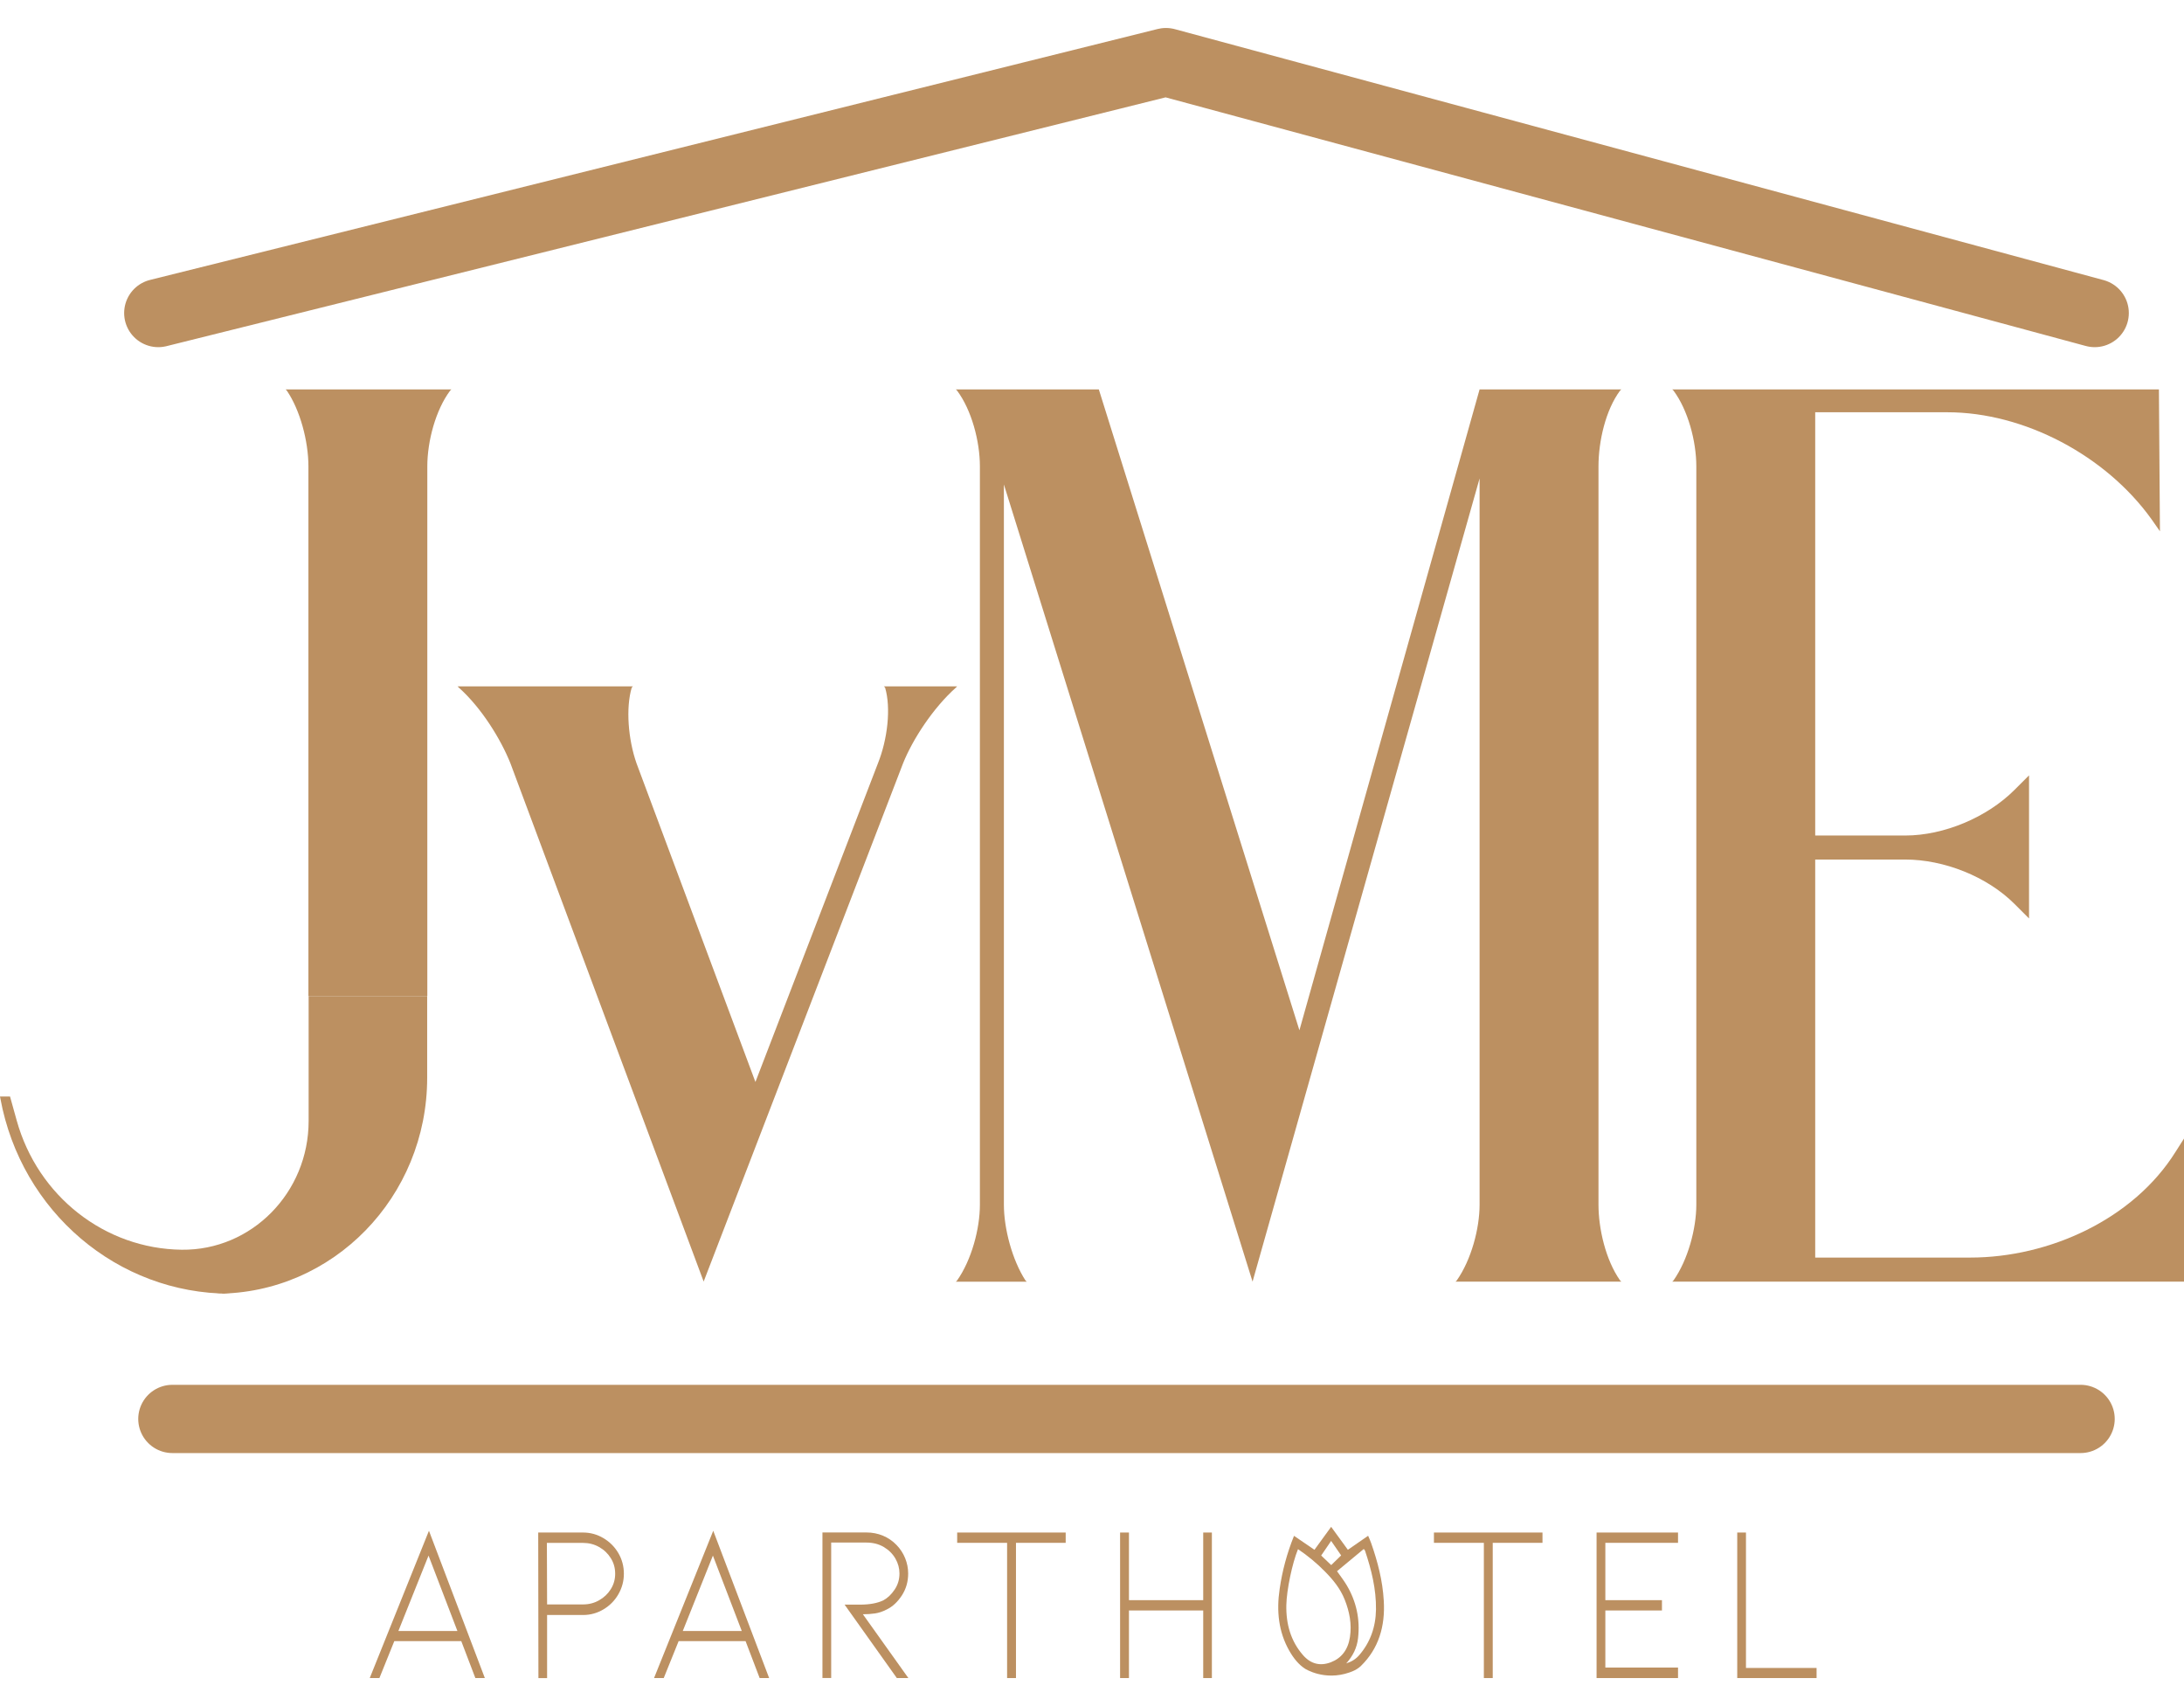
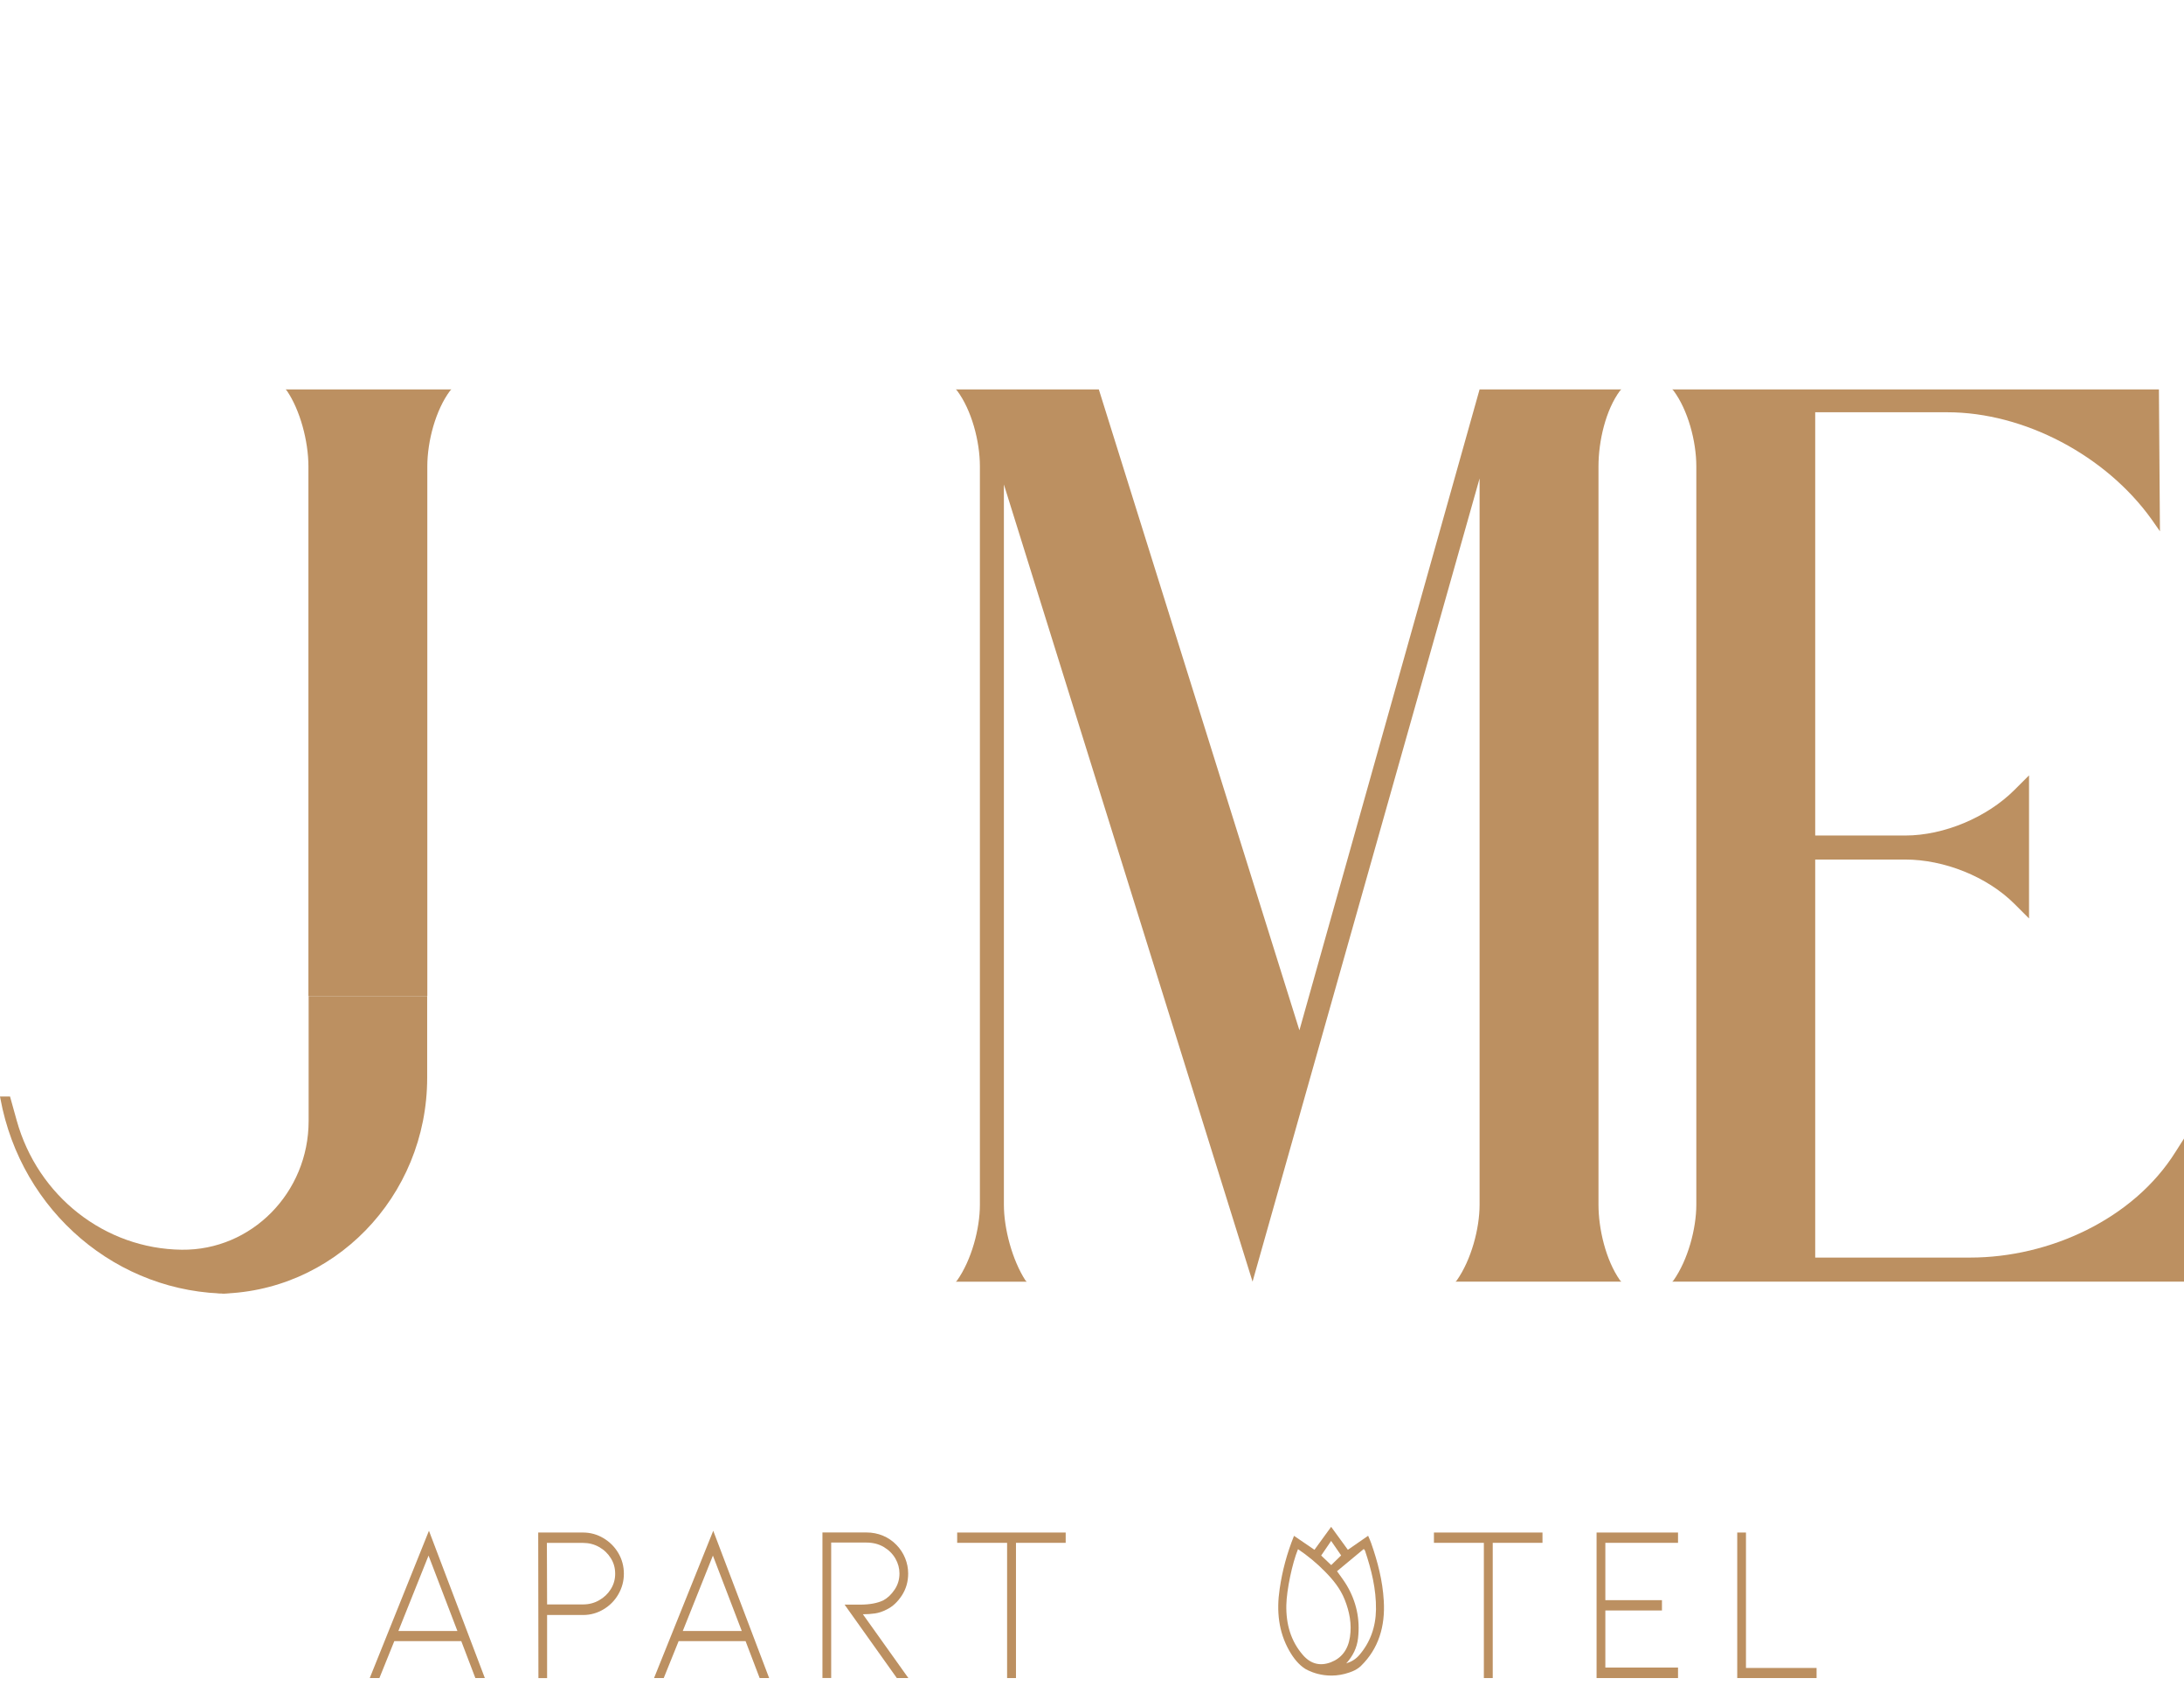
<svg xmlns="http://www.w3.org/2000/svg" width="64" height="50" viewBox="0 0 64 50" fill="none">
-   <path d="M14.958 22.371C14.676 21.666 14.114 20.749 13.445 20.151L13.409 20.115H18.547L18.512 20.151C18.335 20.749 18.406 21.666 18.653 22.371L22.137 31.709L25.727 22.371C26.009 21.666 26.114 20.749 25.937 20.151L25.901 20.115H28.048L28.012 20.151C27.343 20.749 26.745 21.666 26.463 22.371L20.62 37.558L14.958 22.371Z" fill="#BC9061" />
  <path d="M47.511 37.56H42.653L42.689 37.525C43.111 36.926 43.358 36.01 43.358 35.304V14.021L36.705 37.56L29.418 14.198V35.306C29.418 36.012 29.664 36.928 30.051 37.527L30.087 37.562H28.01L28.046 37.527C28.469 36.928 28.715 36.012 28.715 35.306V13.668C28.715 12.928 28.469 12.012 28.046 11.447L28.01 11.412H32.2L38.078 30.194L43.358 11.412H47.511L47.475 11.447C47.053 12.012 46.842 12.928 46.842 13.668V35.304C46.842 36.01 47.053 36.926 47.475 37.525L47.511 37.56Z" fill="#BC9061" />
  <path d="M53.193 25.192V36.855H57.734C60.057 36.855 62.521 35.728 63.754 33.754L64 33.367V37.56H49.004L49.04 37.525C49.462 36.926 49.709 36.01 49.709 35.304V13.668C49.709 12.928 49.462 12.012 49.04 11.447L49.004 11.412H63.265L63.295 15.57L63.049 15.218C61.711 13.35 59.318 12.082 57.065 12.082H53.193V24.486H55.834C56.959 24.486 58.228 23.957 59.036 23.146L59.459 22.723V26.917L59.036 26.494C58.226 25.683 56.959 25.19 55.834 25.19H53.193V25.192Z" fill="#BC9061" />
-   <path d="M4.638 9.174L34.167 1.82L61.383 9.174" stroke="#BC9061" stroke-width="2" stroke-miterlimit="10" stroke-linecap="round" stroke-linejoin="round" />
  <path d="M40.55 46.912C40.517 46.322 40.37 45.763 40.179 45.219C40.155 45.151 40.125 45.086 40.092 45.008C39.885 45.151 39.691 45.284 39.498 45.419C39.337 45.199 39.178 44.978 39.008 44.746C38.833 44.986 38.676 45.205 38.519 45.419C38.319 45.282 38.122 45.149 37.92 45.01C37.713 45.523 37.576 46.034 37.499 46.566C37.403 47.21 37.465 47.821 37.781 48.377C37.91 48.604 38.06 48.786 38.243 48.904C38.243 48.904 38.811 49.272 39.546 49.013C39.568 49.007 39.599 48.995 39.631 48.981C39.716 48.946 39.798 48.898 39.869 48.834C39.875 48.828 39.881 48.824 39.885 48.818C40.395 48.319 40.596 47.667 40.55 46.912ZM39.008 45.159C39.109 45.306 39.202 45.441 39.301 45.584C39.202 45.68 39.107 45.771 39.01 45.867C38.914 45.775 38.819 45.686 38.716 45.587C38.815 45.441 38.906 45.308 39.008 45.159ZM37.695 47.031C37.705 46.596 37.866 45.817 38.037 45.4C38.323 45.594 38.585 45.809 38.827 46.056C39.061 46.294 39.276 46.552 39.407 46.884C39.544 47.23 39.617 47.592 39.559 47.976C39.502 48.351 39.309 48.596 39 48.715C38.69 48.834 38.41 48.767 38.182 48.504C37.83 48.101 37.681 47.6 37.695 47.031ZM39.831 48.506C39.732 48.62 39.615 48.695 39.45 48.749C39.647 48.528 39.764 48.292 39.796 48.011C39.861 47.445 39.742 46.928 39.466 46.461C39.385 46.324 39.288 46.199 39.18 46.046C39.438 45.831 39.699 45.614 39.963 45.396C39.984 45.422 39.996 45.429 40 45.443C40.187 46 40.33 46.568 40.322 47.171C40.314 47.687 40.151 48.136 39.831 48.506Z" fill="#BC9061" />
  <path d="M11.555 48.095L11.118 49.178H10.835L12.57 44.861L14.208 49.178H13.93L13.517 48.095H11.555ZM12.558 45.589L11.674 47.799H13.404L12.558 45.589Z" fill="#BC9061" />
  <path d="M15.778 49.178L15.772 44.913H17.086C17.301 44.913 17.501 44.969 17.684 45.078C17.867 45.187 18.014 45.334 18.121 45.517C18.228 45.7 18.282 45.903 18.282 46.121C18.282 46.336 18.228 46.535 18.121 46.722C18.014 46.908 17.867 47.056 17.684 47.165C17.501 47.274 17.301 47.33 17.086 47.33H16.032V49.18H15.778V49.178ZM16.032 47.02H17.086C17.257 47.02 17.414 46.98 17.557 46.898C17.7 46.817 17.815 46.708 17.9 46.571C17.986 46.433 18.027 46.282 18.027 46.121C18.027 45.954 17.986 45.803 17.9 45.666C17.815 45.529 17.702 45.42 17.557 45.338C17.414 45.257 17.257 45.217 17.086 45.217H16.026L16.032 47.02Z" fill="#BC9061" />
  <path d="M19.887 48.095L19.45 49.178H19.166L20.901 44.861L22.539 49.178H22.261L21.848 48.095H19.887ZM20.891 45.589L20.008 47.799H21.737L20.891 45.589Z" fill="#BC9061" />
  <path d="M26.281 49.178L24.75 47.026H25.203C25.483 47.026 25.709 46.984 25.884 46.901C26.013 46.831 26.124 46.724 26.218 46.583C26.313 46.441 26.358 46.285 26.358 46.114C26.358 45.961 26.319 45.815 26.239 45.676C26.16 45.539 26.047 45.426 25.9 45.338C25.753 45.251 25.582 45.207 25.39 45.207H24.357V49.176H24.101V44.911H25.388C25.562 44.911 25.723 44.943 25.876 45.006C26.027 45.07 26.16 45.161 26.273 45.279C26.382 45.392 26.466 45.521 26.525 45.666C26.583 45.811 26.613 45.959 26.613 46.114C26.613 46.354 26.551 46.569 26.426 46.76C26.301 46.95 26.154 47.087 25.983 47.169C25.866 47.23 25.751 47.268 25.64 47.284C25.529 47.3 25.41 47.308 25.286 47.308L26.619 49.178H26.281Z" fill="#BC9061" />
  <path d="M31.229 44.913V45.215H29.772V49.178H29.512V45.215H28.049V44.913H31.229Z" fill="#BC9061" />
-   <path d="M35.259 47.197H33.083V49.178H32.823V46.895V44.913H33.083V46.895H35.259V44.913H35.513V47.04V49.178H35.259V47.197Z" fill="#BC9061" />
  <path d="M45.201 44.913V45.215H43.743V49.178H43.483V45.215H42.02V44.913H45.201Z" fill="#BC9061" />
  <path d="M46.786 49.178V44.913H49.173V45.215H47.043V46.895H48.702V47.197H47.043V48.87H49.173V49.178H46.786Z" fill="#BC9061" />
  <path d="M50.908 49.178V44.913H51.164V48.882H53.233V49.178H50.908Z" fill="#BC9061" />
-   <path d="M5.051 41.584H60.97" stroke="#BC9061" stroke-width="2" stroke-miterlimit="10" stroke-linecap="round" stroke-linejoin="round" />
  <path d="M9.038 29.191V13.668C9.038 12.928 8.792 12.012 8.405 11.448L8.369 11.412H13.227L13.191 11.448C12.768 12.012 12.522 12.928 12.522 13.668V29.191H9.038Z" fill="#BC9061" />
  <path d="M9.044 29.191H12.518V31.584C12.518 35.081 9.756 37.913 6.349 37.913H6.737C3.447 37.913 0.623 35.512 0.012 32.197L0 32.135H0.294L0.49 32.839C1.108 35.059 3.075 36.599 5.325 36.625C7.372 36.649 9.044 34.953 9.044 32.852V29.191Z" fill="#BC9061" />
</svg>